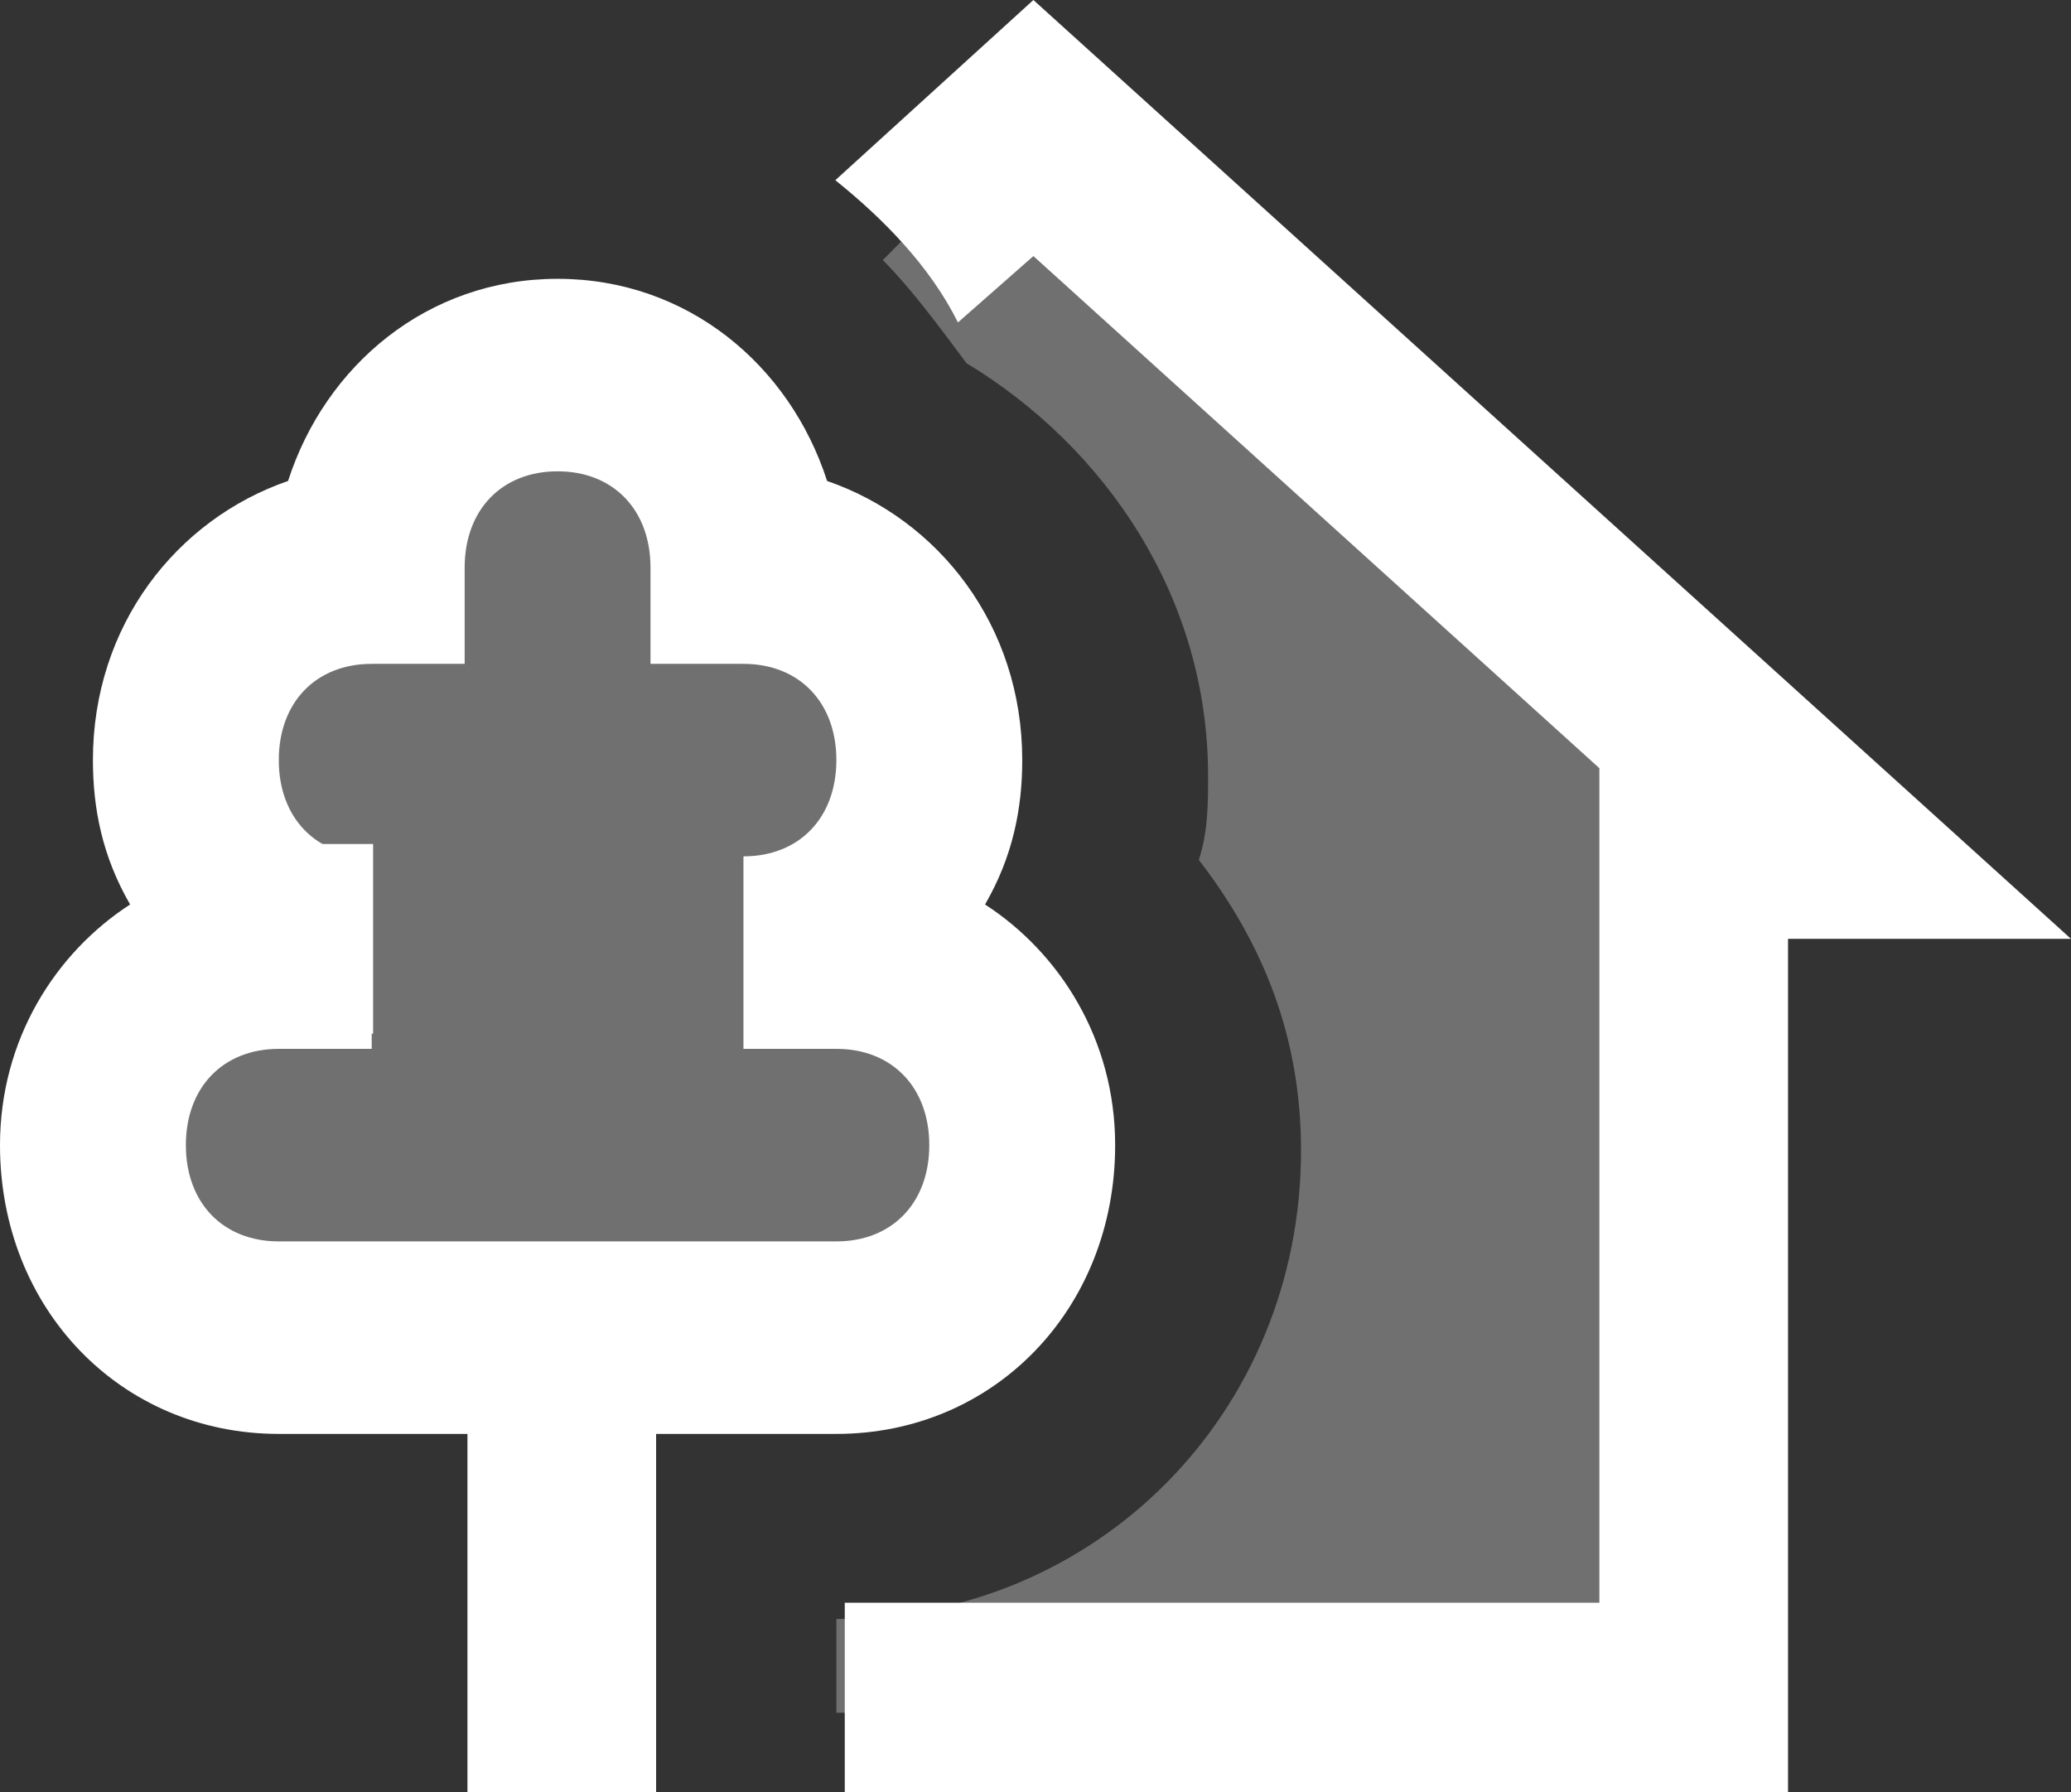
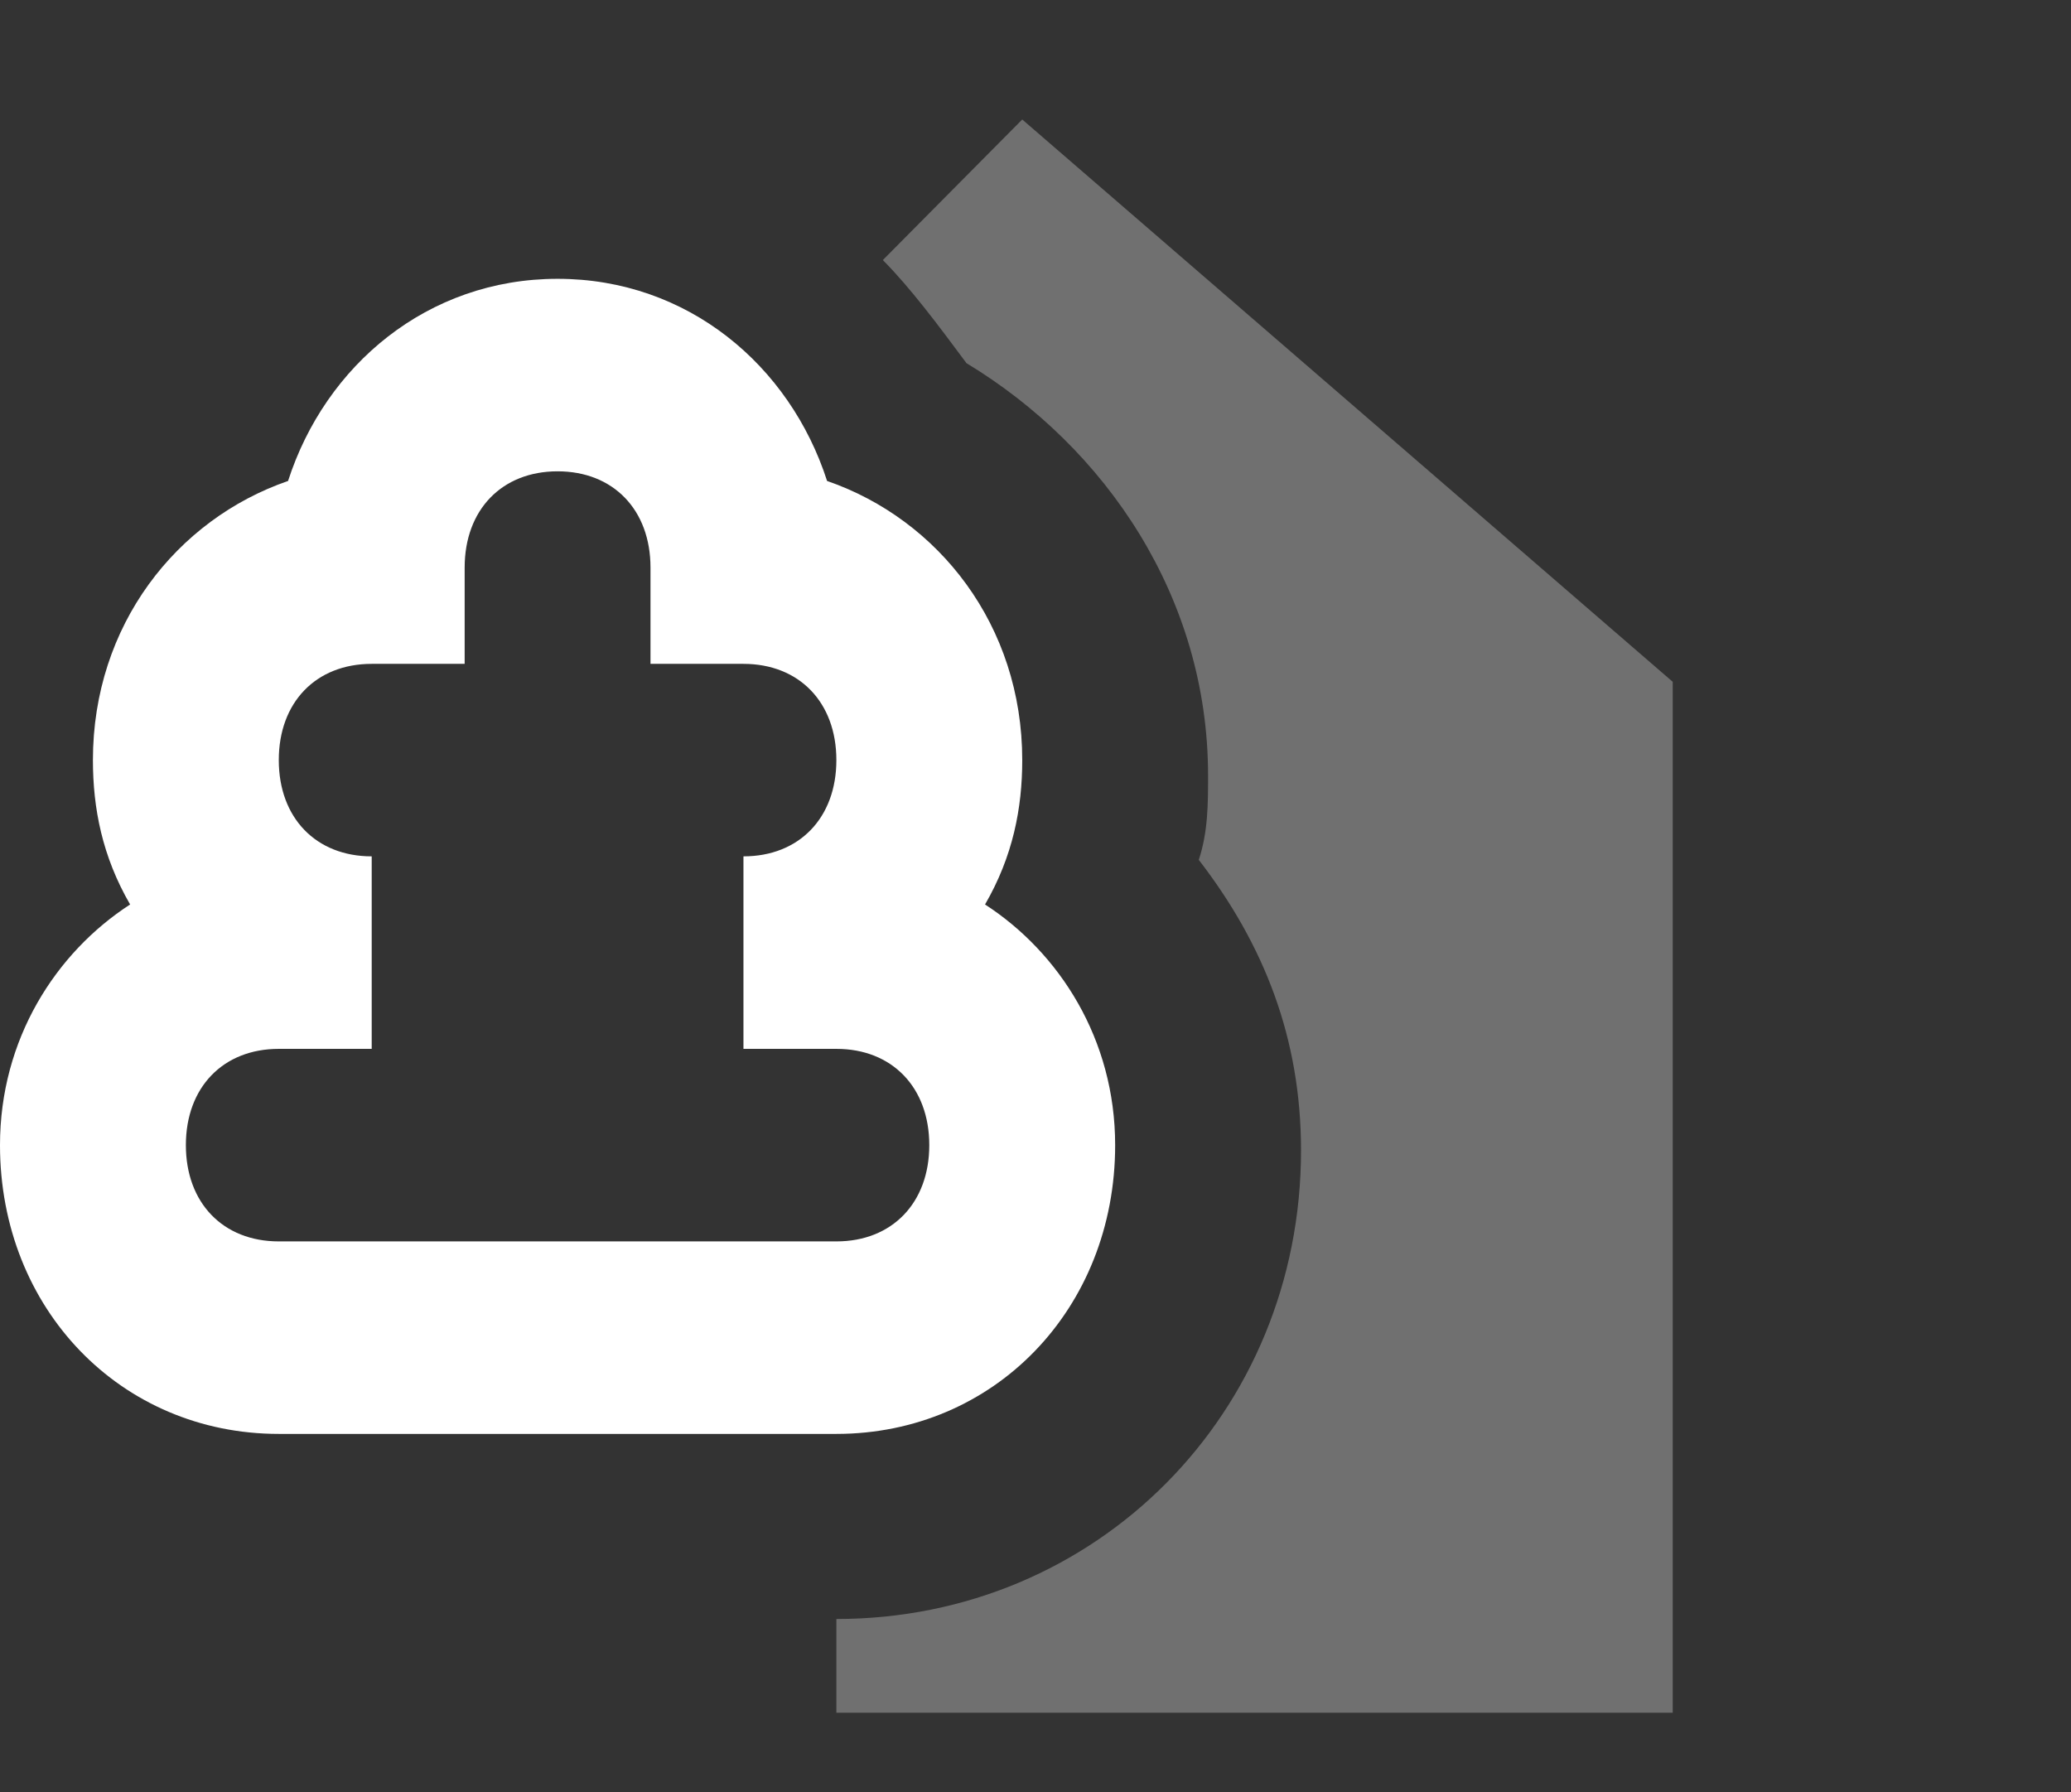
<svg xmlns="http://www.w3.org/2000/svg" width="52px" height="45px" viewBox="0 0 52 45" version="1.1">
  <rect x="0" y="0" width="52" height="45" fill="#333333" stroke="none" />
  <title>icons8-house_with_a_garden</title>
  <g id="HOME" stroke="none" stroke-width="1" fill="none" fill-rule="evenodd">
    <g id="01-HOME" transform="translate(-943, -2132)" fill="#FFFFFF" fill-rule="nonzero">
      <g id="Applications" transform="translate(0, 1581)">
        <g id="Items" transform="translate(165, 323)">
          <g id="Item" transform="translate(760, 206)">
            <g id="icons8-house_with_a_garden" transform="translate(18, 22)">
-               <path d="M11.737,33.095 L16.474,33.095 L16.474,45 L11.737,45 L11.737,33.095 Z M25.947,0 L20.974,4.524 C22.158,5.476 23.342,6.667 24.053,8.095 L25.947,6.429 L40.158,19.286 L40.158,40.238 L21.211,40.238 L21.211,45 L44.895,45 L44.895,23.571 L52,23.571 L25.947,0 Z M7,21.19 L9.368,21.19 L9.368,25.952 L7,25.952 L7,21.19 Z" id="Shape" />
              <path d="M21,36 L7,36 C3.033,36 0,32.858 0,28.75 C0,26.092 1.4,23.917 3.267,22.708 C2.567,21.5 2.333,20.292 2.333,19.083 C2.333,15.7 4.433,13.042 7.233,12.075 C8.167,9.175 10.733,7 14,7 C17.267,7 19.833,9.175 20.767,12.075 C23.567,13.042 25.667,15.7 25.667,19.083 C25.667,20.292 25.433,21.5 24.733,22.708 C26.6,23.917 28,26.092 28,28.75 C28,32.858 24.967,36 21,36 Z M7,26.333 C5.6,26.333 4.667,27.3 4.667,28.75 C4.667,30.2 5.6,31.167 7,31.167 L21,31.167 C22.4,31.167 23.333,30.2 23.333,28.75 C23.333,27.3 22.4,26.333 21,26.333 L18.667,26.333 L18.667,21.5 C20.067,21.5 21,20.533 21,19.083 C21,17.633 20.067,16.667 18.667,16.667 L16.333,16.667 L16.333,14.25 C16.333,12.8 15.4,11.833 14,11.833 C12.6,11.833 11.667,12.8 11.667,14.25 L11.667,16.667 L9.333,16.667 C7.933,16.667 7,17.633 7,19.083 C7,20.533 7.933,21.5 9.333,21.5 L9.333,26.333 L7,26.333 Z" id="Shape" />
-               <path d="M21.2,24.4 L18.8,24.4 C21.44,24.4 23.6,22.24 23.6,19.6 C23.6,16.96 21.44,14.8 18.8,14.8 C18.8,12.16 16.64,10 14,10 C11.36,10 9.2,12.16 9.2,14.8 C6.56,14.8 4.4,16.96 4.4,19.6 C4.4,22.24 6.56,24.4 9.2,24.4 L6.8,24.4 C4.16,24.4 2,26.56 2,29.2 C2,31.84 4.16,34 6.8,34 L21.2,34 C23.84,34 26,31.84 26,29.2 C26,26.56 23.84,24.4 21.2,24.4 Z" id="Path" opacity="0.3" />
              <path d="M25.667,3 L22.167,6.529 C22.867,7.235 23.567,8.176 24.267,9.118 C27.767,11.235 30.333,15 30.333,19.471 C30.333,20.176 30.333,20.882 30.1,21.588 C31.733,23.706 32.667,26.059 32.667,28.882 C32.667,35.471 27.533,40.647 21,40.647 L21,43 L42,43 L42,17.118 L25.667,3 Z" id="Path" opacity="0.3" />
            </g>
          </g>
        </g>
      </g>
    </g>
  </g>
</svg>